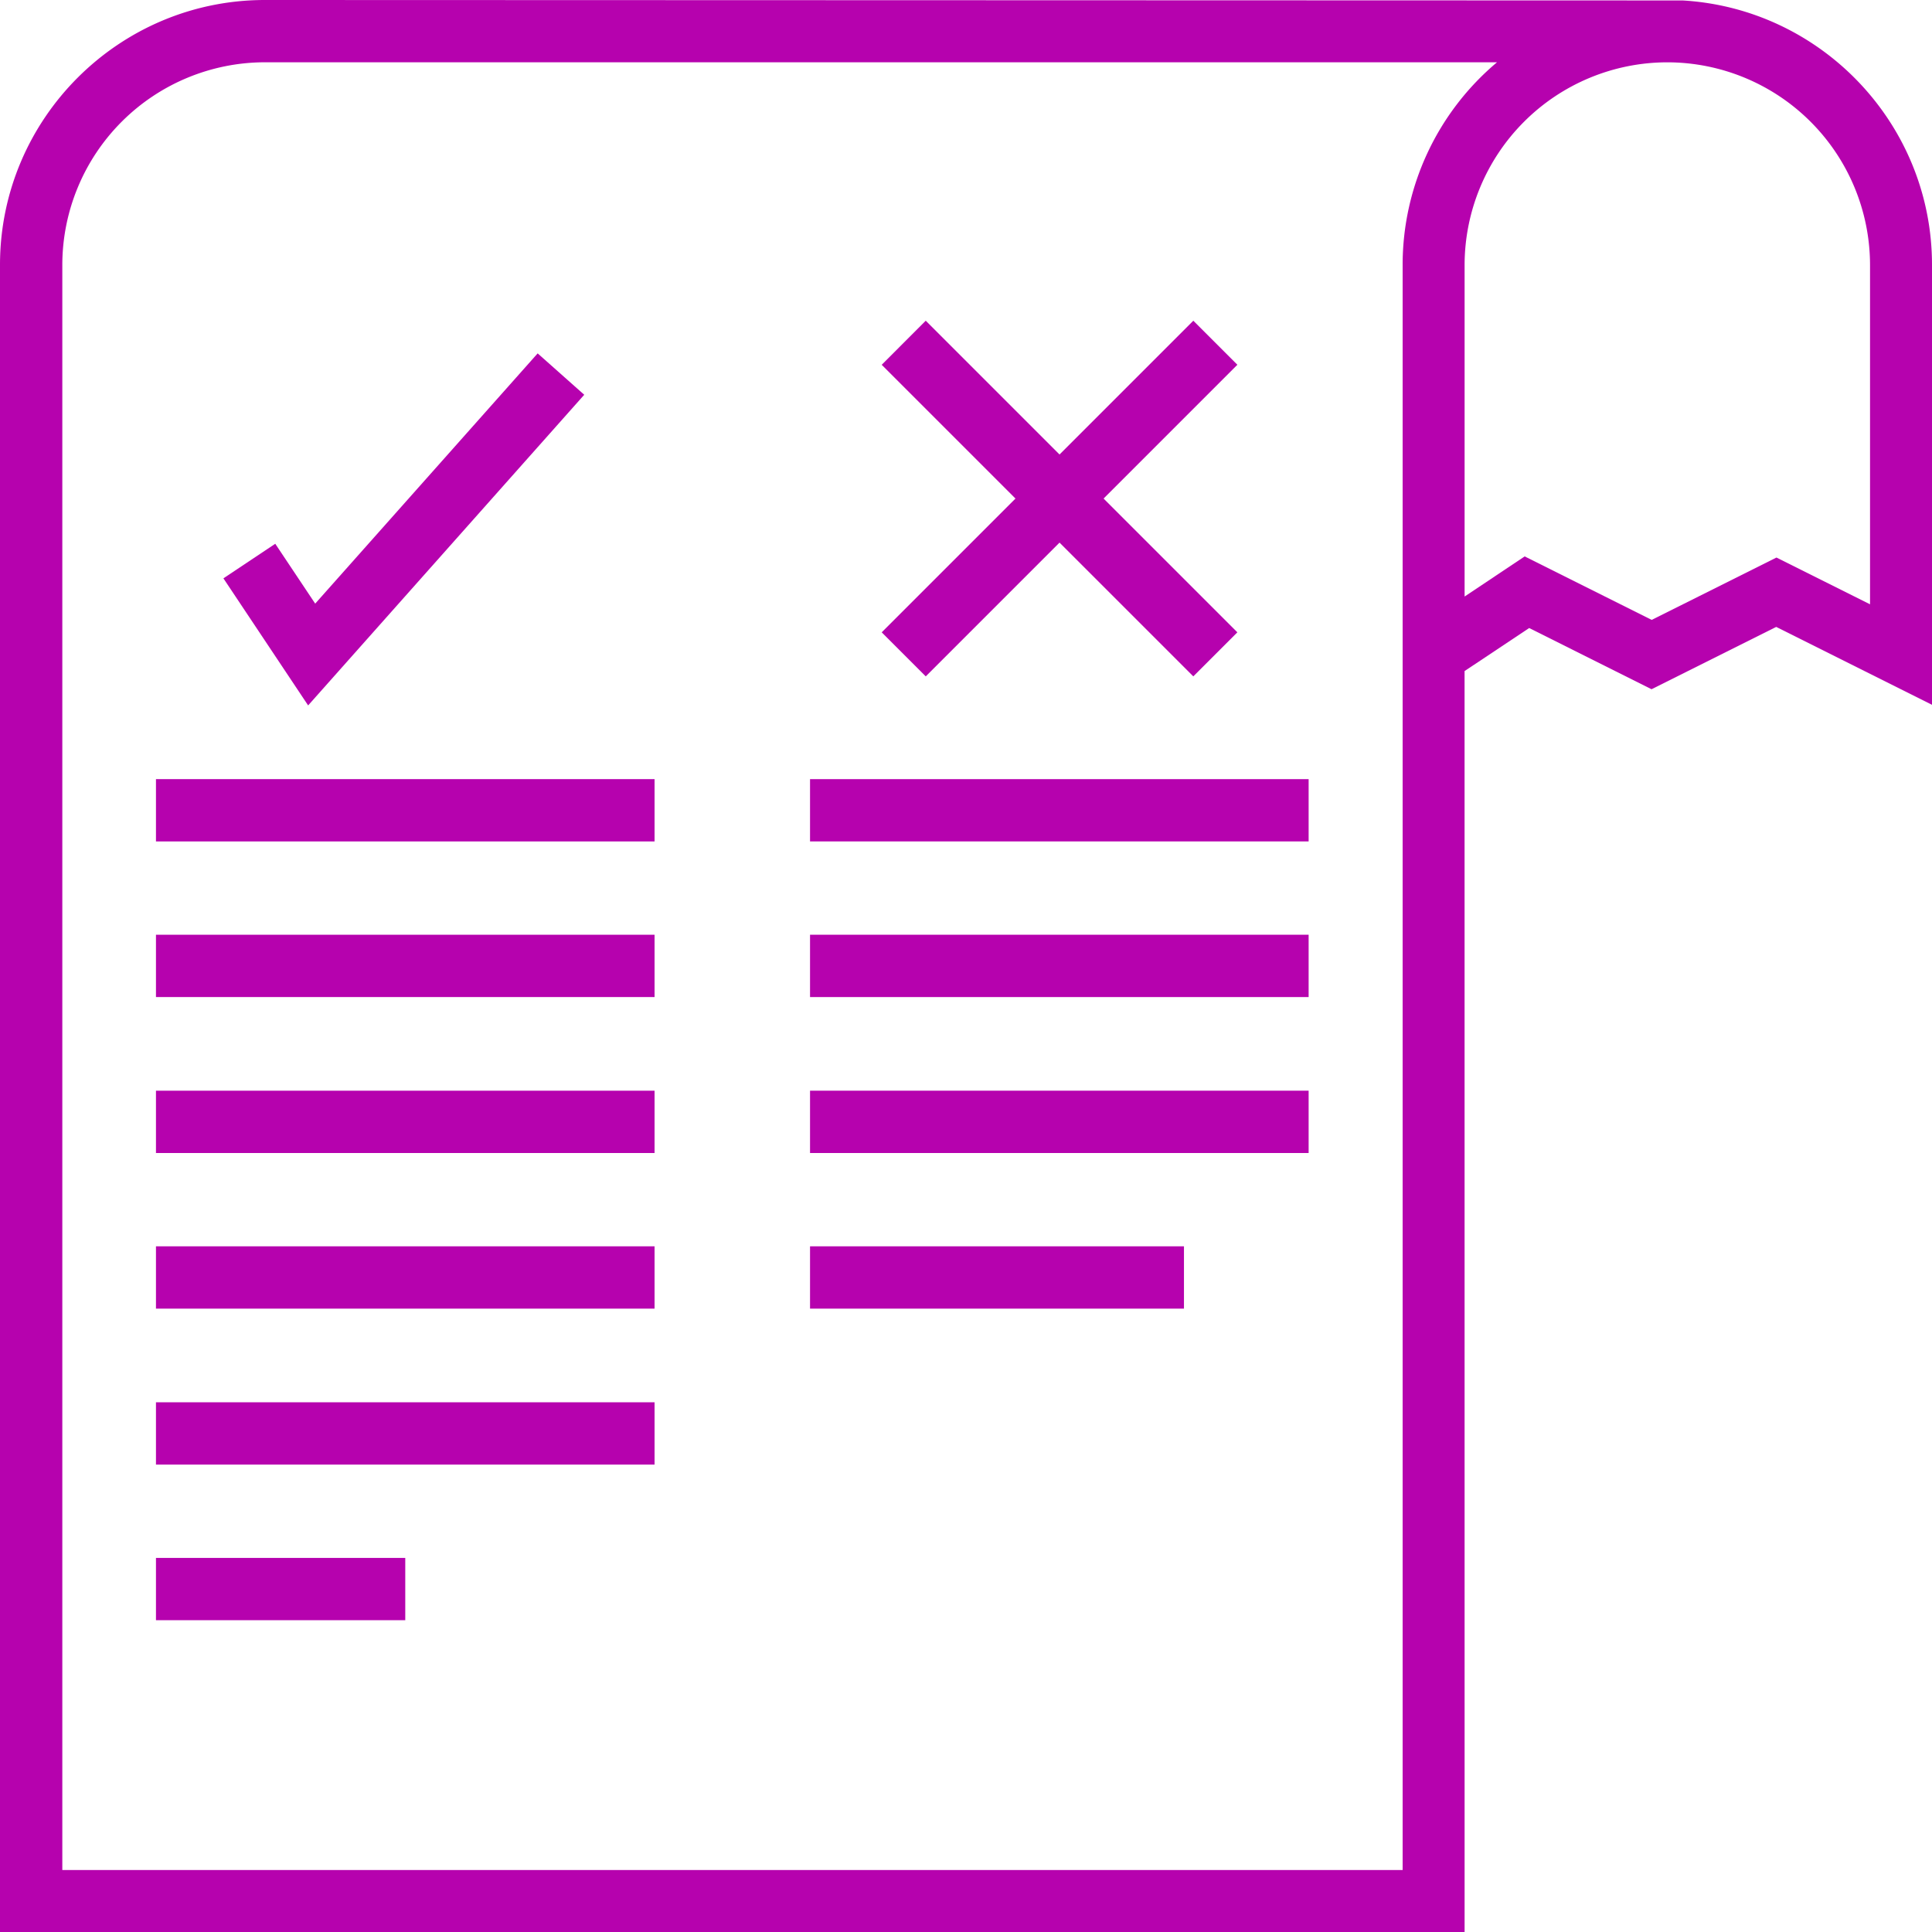
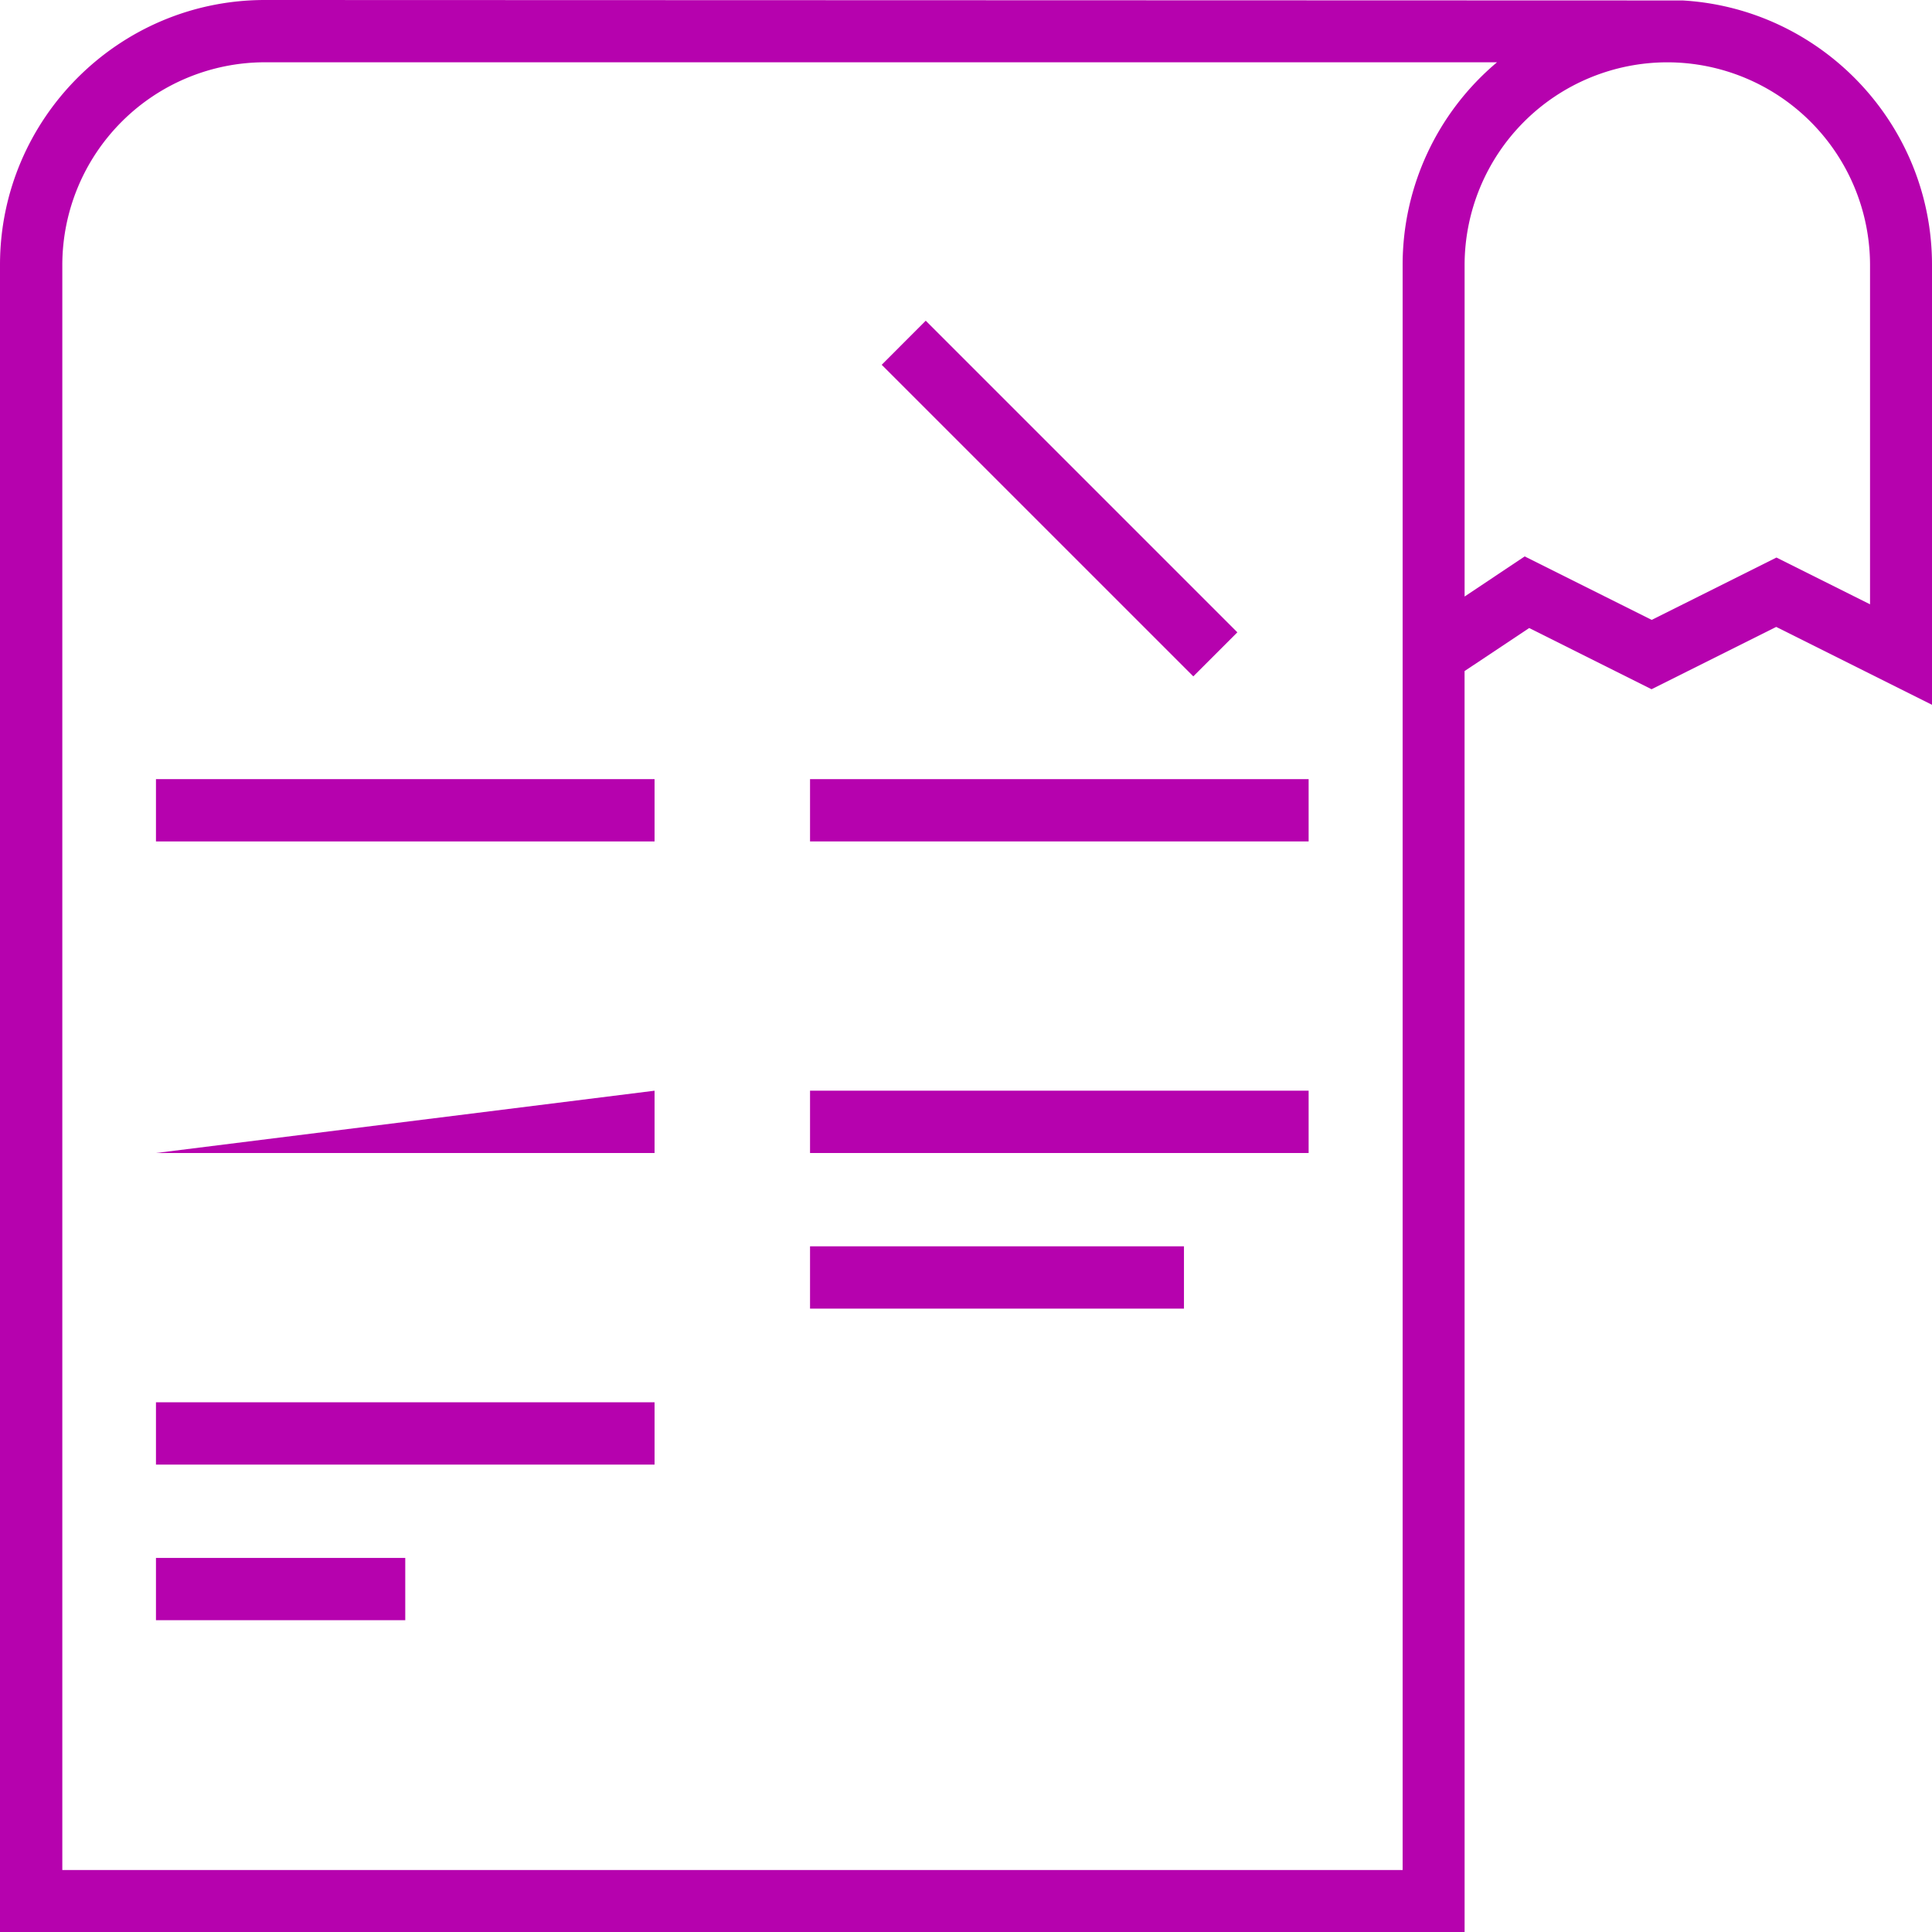
<svg xmlns="http://www.w3.org/2000/svg" width="55" height="55" viewBox="0 0 55 55">
  <defs>
    <clipPath id="5m4ca">
      <path d="M0 0h55v55H0z" />
    </clipPath>
    <clipPath id="5m4cb">
      <path d="M0 55h55V0H0z" />
    </clipPath>
  </defs>
  <g>
    <g>
      <g>
        <g />
        <g clip-path="url(#5m4ca)">
          <path fill="#b602ae" d="M41.694 55H0V7.54C0 3.383 3.383 0 7.54 0l40.363.013C51.855.244 55 3.533 55 7.54v12.524l-4.435-2.217-3.549 1.774-3.483-1.742-1.84 1.225zm-39.92-1.764H39.93V7.54a7.53 7.53 0 0 1 2.687-5.767H7.542a5.774 5.774 0 0 0-5.768 5.767zM43.405 15.84l3.616 1.807 3.551-1.775 2.664 1.331V7.544a5.777 5.777 0 0 0-5.771-5.77 5.777 5.777 0 0 0-5.771 5.77v9.438z" />
        </g>
      </g>
      <g>
        <path fill="#b602ae" d="M33.971 19.255l-8.871-8.87 1.254-1.255 8.871 8.871z" />
      </g>
      <g>
-         <path fill="#b602ae" d="M26.354 19.255L25.1 18.001l8.871-8.871 1.254 1.254z" />
-       </g>
+         </g>
      <g>
-         <path fill="#b602ae" d="M8.772 20.082L6.36 16.464l1.476-.984 1.137 1.704 6.333-7.124 1.326 1.178z" />
-       </g>
+         </g>
      <g />
      <g clip-path="url(#5m4cb)">
        <path fill="#b602ae" d="M4.44 23.954h14.194V22.18H4.44z" />
      </g>
      <g clip-path="url(#5m4cb)">
-         <path fill="#b602ae" d="M4.44 28.384h14.194V26.61H4.44z" />
+         </g>
+       <g clip-path="url(#5m4cb)">
+         <path fill="#b602ae" d="M4.44 32.824h14.194V31.05z" />
      </g>
      <g clip-path="url(#5m4cb)">
-         <path fill="#b602ae" d="M4.44 32.824h14.194V31.05H4.44z" />
-       </g>
-       <g clip-path="url(#5m4cb)">
-         <path fill="#b602ae" d="M4.44 37.254h14.194V35.48H4.44z" />
-       </g>
+         </g>
      <g clip-path="url(#5m4cb)">
        <path fill="#b602ae" d="M4.44 41.694h14.194V39.92H4.44z" />
      </g>
      <g clip-path="url(#5m4cb)">
        <path fill="#b602ae" d="M4.44 46.124h7.097V44.35H4.44z" />
      </g>
      <g clip-path="url(#5m4cb)">
        <path fill="#b602ae" d="M23.06 23.954h14.194V22.18H23.06z" />
      </g>
      <g clip-path="url(#5m4cb)">
-         <path fill="#b602ae" d="M23.06 28.384h14.194V26.61H23.06z" />
-       </g>
+         </g>
      <g clip-path="url(#5m4cb)">
        <path fill="#b602ae" d="M23.06 32.824h14.194V31.05H23.06z" />
      </g>
      <g clip-path="url(#5m4cb)">
        <path fill="#b602ae" d="M23.06 37.254h10.645V35.48H23.06z" />
      </g>
    </g>
  </g>
</svg>